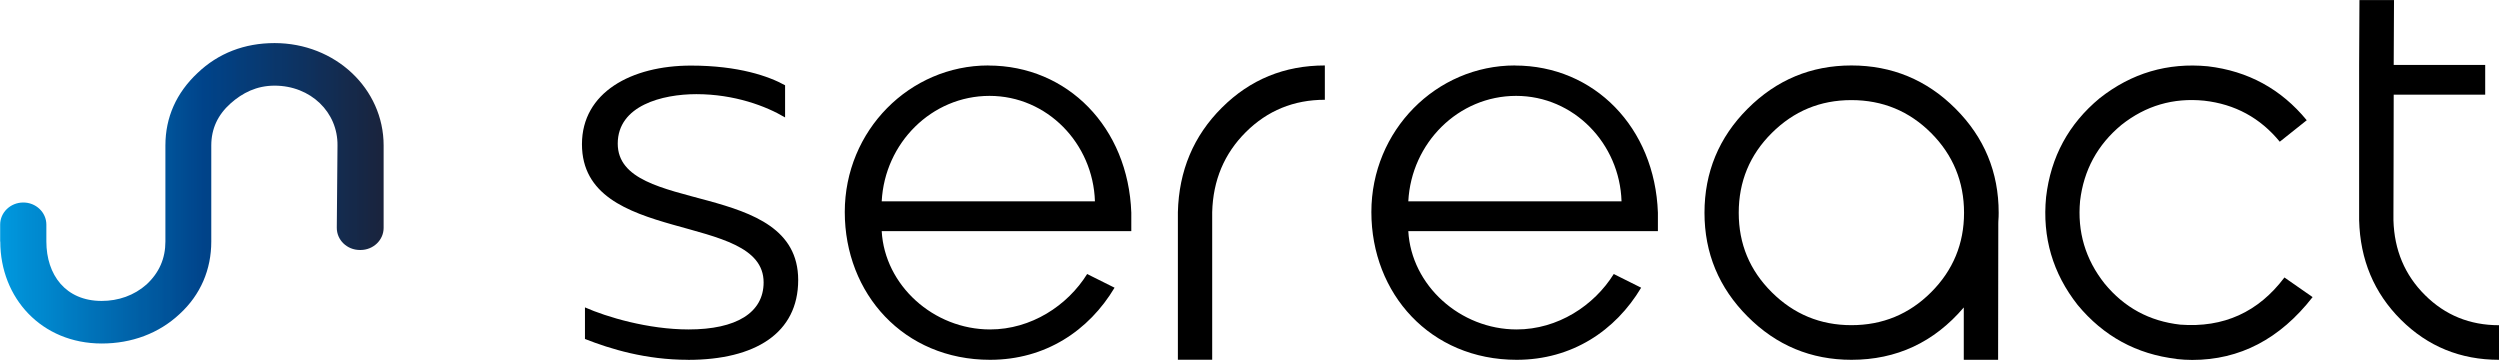
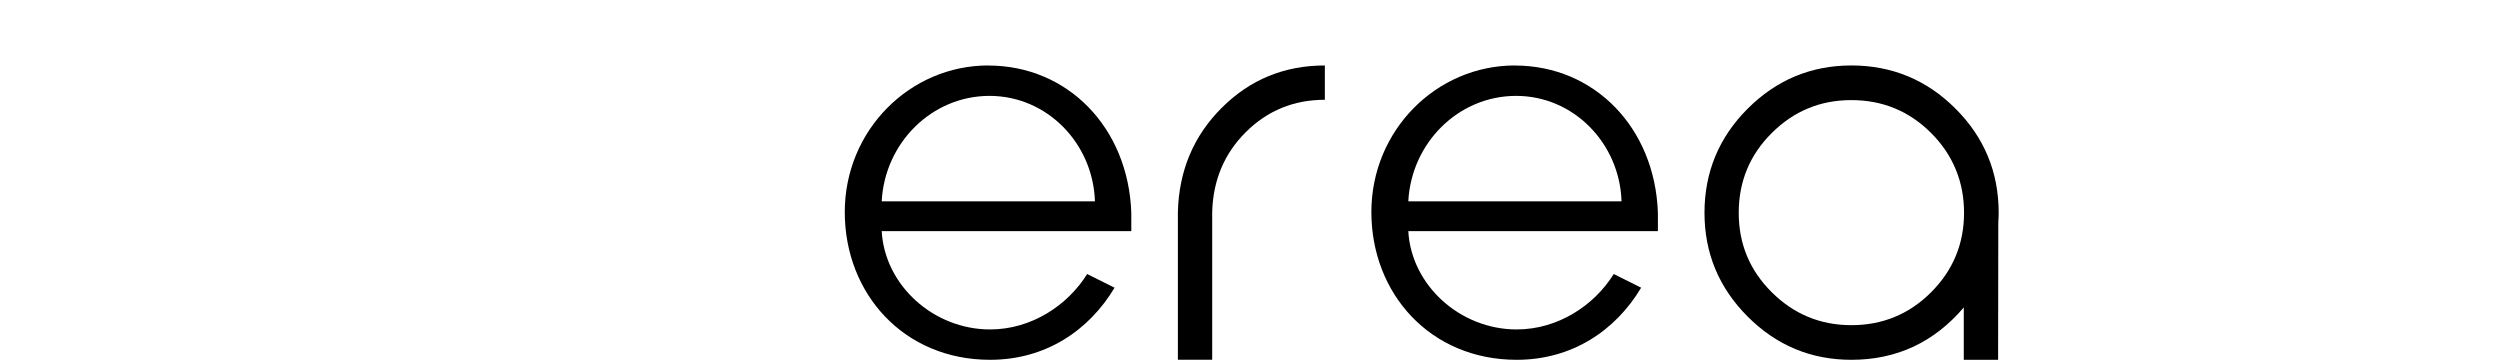
<svg xmlns="http://www.w3.org/2000/svg" width="100%" height="100%" viewBox="0 0 696 101" version="1.1" xml:space="preserve" style="fill-rule:evenodd;clip-rule:evenodd;stroke-linejoin:round;stroke-miterlimit:2;">
  <g transform="matrix(1,0,0,1,-236.25,-334.4)">
    <g>
      <g transform="matrix(1,0,0,0.508,10.002,186.239)">
        <rect x="226.243" y="291.723" width="695.688" height="197.289" style="fill:rgb(204,132,132);fill-opacity:0;" />
      </g>
      <g transform="matrix(1,0,0,1,159.716,316.269)">
        <g>
          <g>
            <clipPath id="_clip1">
-               <path d="M76.578,85.359L76.578,80.664C76.578,77.281 79.426,74.543 82.949,74.508C86.523,74.469 89.441,77.246 89.441,80.664L89.441,85.359C89.441,94.633 94.777,101.91 104.828,101.91C109.492,101.91 113.883,100.379 117.316,97.336C120.875,94.043 122.582,90.059 122.582,85.379L122.582,58.633C122.582,50.77 125.645,43.973 131.531,38.453C137.297,32.938 144.625,30.125 152.969,30.125C169.867,30.125 183.336,42.797 183.336,58.633L183.336,81.57C183.336,84.969 180.453,87.727 176.914,87.727L176.719,87.727C173.141,87.727 170.262,84.934 170.297,81.516L170.492,58.633C170.617,49.363 163.02,41.977 152.984,41.977C147.969,41.977 144.055,43.973 140.746,46.906C137.188,50.074 135.355,53.953 135.355,58.633L135.355,85.379C135.355,93.121 132.422,100.164 126.531,105.559C120.77,110.949 113.191,113.762 104.863,113.762C88.09,113.762 76.613,101.09 76.613,85.379L76.578,85.359Z" />
-             </clipPath>
+               </clipPath>
            <g clip-path="url(#_clip1)">
              <rect x="76.578" y="30.125" width="106.758" height="83.637" style="fill:url(#_Linear2);fill-rule:nonzero;" />
            </g>
          </g>
        </g>
-         <path d="M742.867,79.438C743.102,87.727 746.02,94.688 751.641,100.273C757.262,105.879 764.129,108.672 772.258,108.672L772.258,118.301C761.531,118.301 752.422,114.582 744.949,107.141C737.48,99.703 733.602,90.469 733.316,79.438L733.316,36.391L733.406,18.152L743.027,18.152C742.977,25.02 742.941,31.055 742.941,36.215L768.414,36.215L768.414,44.488L742.941,44.488C742.941,51.195 742.941,57.602 742.906,63.707C742.867,69.809 742.867,74.523 742.867,77.816L742.867,79.438Z" style="fill-rule:nonzero;" />
-         <path d="M682.492,118.051C671.355,116.75 662.156,111.734 654.953,103.031C648.016,94.223 645.078,84.207 646.164,73.012C647.465,61.801 652.445,52.621 661.09,45.465C669.969,38.473 679.984,35.52 691.191,36.586C702.379,37.902 711.578,42.902 718.73,51.605L711.223,57.586C705.762,50.93 698.734,47.121 690.16,46.16C681.566,45.305 673.898,47.547 667.137,52.906C660.484,58.422 656.645,65.469 655.629,74.063C654.828,82.656 657.105,90.328 662.461,97.09C667.922,103.742 674.93,107.551 683.523,108.512C695.566,109.422 705.242,105.043 712.52,95.379L720.363,100.844C711.273,112.5 700.102,118.336 686.848,118.336C685.426,118.336 683.984,118.246 682.508,118.086L682.492,118.051Z" style="fill-rule:nonzero;" />
        <path d="M632.965,77.371C632.965,78.242 632.945,78.707 632.875,79.723C632.875,79.988 632.859,80.238 632.859,80.504L632.859,82.336L632.805,118.301L623.25,118.301L623.25,103.727C614.961,113.441 604.52,118.301 591.977,118.301C580.734,118.301 571.094,114.297 563.086,106.27C555.082,98.262 551.063,88.617 551.063,77.371C551.063,66.125 555.063,56.391 563.086,48.387C571.094,40.379 580.734,36.355 591.977,36.355C603.219,36.355 612.949,40.359 620.957,48.387C628.961,56.391 632.965,66.055 632.965,77.371ZM591.961,108.656C600.66,108.656 608.059,105.594 614.16,99.492C620.262,93.387 623.324,86.004 623.324,77.371C623.324,68.742 620.262,61.27 614.16,55.164C608.059,49.063 600.66,46 591.961,46C583.262,46 575.93,49.063 569.793,55.164C563.656,61.27 560.598,68.672 560.598,77.371C560.598,86.074 563.656,93.387 569.793,99.492C575.93,105.594 583.313,108.656 591.961,108.656Z" style="fill-rule:nonzero;" />
        <path d="M498.297,36.375C520.355,36.375 537.258,53.617 538.094,77.336L538.094,82.48L468.605,82.48C469.441,97.57 483.031,109.848 498.777,109.848C510.215,109.848 520.34,103.211 525.801,94.418L533.43,98.227C526.297,110.168 514.199,118.301 498.777,118.301C474.727,118.301 458.324,99.883 458.324,77.16C458.324,54.434 476.398,36.355 498.277,36.355L498.297,36.375ZM527.969,74.188C527.473,58.102 514.699,44.824 498.617,44.824C482.535,44.824 469.441,57.922 468.605,74.188L527.969,74.188Z" style="fill-rule:nonzero;" />
        <path d="M445.371,45.91C436.727,45.91 429.398,48.918 423.383,54.898C417.355,60.895 414.242,68.332 414.008,77.195L414.008,118.281L404.457,118.281L404.457,77.195C404.742,65.664 408.816,55.965 416.695,48.117C424.559,40.27 434.129,36.355 445.371,36.355L445.371,45.91Z" style="fill-rule:nonzero;" />
        <path d="M351.691,36.375C373.75,36.375 390.652,53.617 391.488,77.336L391.488,82.48L322,82.48C322.836,97.57 336.43,109.848 352.172,109.848C363.609,109.848 373.734,103.211 379.195,94.418L386.828,98.227C379.691,110.168 367.598,118.301 352.172,118.301C328.121,118.301 311.719,99.883 311.719,77.16C311.719,54.434 329.793,36.355 351.676,36.355L351.691,36.375ZM381.363,74.188C380.867,58.102 368.094,44.824 352.012,44.824C335.93,44.824 322.836,57.922 322,74.188L381.363,74.188Z" style="fill-rule:nonzero;" />
-         <path d="M268.082,118.301C256.305,118.301 246.52,115.309 239.387,112.5L239.387,103.707C245.363,106.359 256.961,109.848 268.242,109.848C281.512,109.848 289.125,105.203 289.125,96.75C289.125,76.84 238.551,86.625 238.551,58.277C238.551,43.848 252.32,36.391 268.898,36.391C282.172,36.391 290.621,39.379 295.102,41.871L295.102,50.824C289.801,47.672 281.016,44.344 270.395,44.344C260.945,44.344 248.512,47.496 248.512,58.117C248.512,78.191 298.75,67.746 298.75,96.094C298.75,110.859 286.813,118.316 268.082,118.316L268.082,118.301Z" style="fill-rule:nonzero;" />
      </g>
    </g>
  </g>
  <defs>
    <linearGradient id="_Linear2" x1="0" y1="0" x2="1" y2="0" gradientUnits="userSpaceOnUse" gradientTransform="matrix(106.756,0,0,106.756,76.579,71.944)">
      <stop offset="0" style="stop-color:rgb(0,154,223);stop-opacity:1" />
      <stop offset="0.01" style="stop-color:rgb(0,152,222);stop-opacity:1" />
      <stop offset="0.03" style="stop-color:rgb(0,148,218);stop-opacity:1" />
      <stop offset="0.04" style="stop-color:rgb(0,147,217);stop-opacity:1" />
      <stop offset="0.07" style="stop-color:rgb(0,141,211);stop-opacity:1" />
      <stop offset="0.08" style="stop-color:rgb(0,140,210);stop-opacity:1" />
      <stop offset="0.11" style="stop-color:rgb(0,136,206);stop-opacity:1" />
      <stop offset="0.13" style="stop-color:rgb(0,133,203);stop-opacity:1" />
      <stop offset="0.14" style="stop-color:rgb(0,131,201);stop-opacity:1" />
      <stop offset="0.15" style="stop-color:rgb(0,129,200);stop-opacity:1" />
      <stop offset="0.16" style="stop-color:rgb(0,128,198);stop-opacity:1" />
      <stop offset="0.17" style="stop-color:rgb(0,126,196);stop-opacity:1" />
      <stop offset="0.18" style="stop-color:rgb(0,124,195);stop-opacity:1" />
      <stop offset="0.19" style="stop-color:rgb(0,123,193);stop-opacity:1" />
      <stop offset="0.19" style="stop-color:rgb(0,122,193);stop-opacity:1" />
      <stop offset="0.2" style="stop-color:rgb(0,122,192);stop-opacity:1" />
      <stop offset="0.2" style="stop-color:rgb(0,121,191);stop-opacity:1" />
      <stop offset="0.21" style="stop-color:rgb(0,119,190);stop-opacity:1" />
      <stop offset="0.22" style="stop-color:rgb(0,118,188);stop-opacity:1" />
      <stop offset="0.22" style="stop-color:rgb(0,117,188);stop-opacity:1" />
      <stop offset="0.23" style="stop-color:rgb(0,117,187);stop-opacity:1" />
      <stop offset="0.23" style="stop-color:rgb(0,116,186);stop-opacity:1" />
      <stop offset="0.24" style="stop-color:rgb(0,114,185);stop-opacity:1" />
      <stop offset="0.25" style="stop-color:rgb(0,113,183);stop-opacity:1" />
      <stop offset="0.25" style="stop-color:rgb(0,112,183);stop-opacity:1" />
      <stop offset="0.26" style="stop-color:rgb(0,112,182);stop-opacity:1" />
      <stop offset="0.26" style="stop-color:rgb(0,111,181);stop-opacity:1" />
      <stop offset="0.27" style="stop-color:rgb(0,110,181);stop-opacity:1" />
      <stop offset="0.27" style="stop-color:rgb(0,110,180);stop-opacity:1" />
      <stop offset="0.27" style="stop-color:rgb(0,109,180);stop-opacity:1" />
      <stop offset="0.28" style="stop-color:rgb(0,108,178);stop-opacity:1" />
      <stop offset="0.29" style="stop-color:rgb(0,107,178);stop-opacity:1" />
      <stop offset="0.29" style="stop-color:rgb(0,107,177);stop-opacity:1" />
      <stop offset="0.29" style="stop-color:rgb(0,106,176);stop-opacity:1" />
      <stop offset="0.3" style="stop-color:rgb(0,105,176);stop-opacity:1" />
      <stop offset="0.3" style="stop-color:rgb(0,105,175);stop-opacity:1" />
      <stop offset="0.31" style="stop-color:rgb(0,103,174);stop-opacity:1" />
      <stop offset="0.31" style="stop-color:rgb(0,103,173);stop-opacity:1" />
      <stop offset="0.32" style="stop-color:rgb(0,102,173);stop-opacity:1" />
      <stop offset="0.32" style="stop-color:rgb(0,102,172);stop-opacity:1" />
      <stop offset="0.32" style="stop-color:rgb(0,101,171);stop-opacity:1" />
      <stop offset="0.33" style="stop-color:rgb(0,100,171);stop-opacity:1" />
      <stop offset="0.33" style="stop-color:rgb(0,100,170);stop-opacity:1" />
      <stop offset="0.34" style="stop-color:rgb(0,98,169);stop-opacity:1" />
      <stop offset="0.34" style="stop-color:rgb(0,98,168);stop-opacity:1" />
      <stop offset="0.35" style="stop-color:rgb(0,97,168);stop-opacity:1" />
      <stop offset="0.35" style="stop-color:rgb(0,97,167);stop-opacity:1" />
      <stop offset="0.36" style="stop-color:rgb(0,96,166);stop-opacity:1" />
      <stop offset="0.36" style="stop-color:rgb(0,95,166);stop-opacity:1" />
      <stop offset="0.36" style="stop-color:rgb(0,95,165);stop-opacity:1" />
      <stop offset="0.37" style="stop-color:rgb(0,93,164);stop-opacity:1" />
      <stop offset="0.38" style="stop-color:rgb(0,93,163);stop-opacity:1" />
      <stop offset="0.39" style="stop-color:rgb(0,91,161);stop-opacity:1" />
      <stop offset="0.39" style="stop-color:rgb(0,90,161);stop-opacity:1" />
      <stop offset="0.39" style="stop-color:rgb(0,90,160);stop-opacity:1" />
      <stop offset="0.4" style="stop-color:rgb(0,88,159);stop-opacity:1" />
      <stop offset="0.41" style="stop-color:rgb(0,88,158);stop-opacity:1" />
      <stop offset="0.42" style="stop-color:rgb(0,86,156);stop-opacity:1" />
      <stop offset="0.43" style="stop-color:rgb(0,83,154);stop-opacity:1" />
      <stop offset="0.44" style="stop-color:rgb(0,83,153);stop-opacity:1" />
      <stop offset="0.45" style="stop-color:rgb(0,81,151);stop-opacity:1" />
      <stop offset="0.46" style="stop-color:rgb(0,78,149);stop-opacity:1" />
      <stop offset="0.47" style="stop-color:rgb(0,78,148);stop-opacity:1" />
      <stop offset="0.48" style="stop-color:rgb(0,76,146);stop-opacity:1" />
      <stop offset="0.5" style="stop-color:rgb(0,72,143);stop-opacity:1" />
      <stop offset="0.5" style="stop-color:rgb(0,72,143);stop-opacity:1" />
      <stop offset="0.51" style="stop-color:rgb(0,71,142);stop-opacity:1" />
      <stop offset="0.51" style="stop-color:rgb(0,71,141);stop-opacity:1" />
      <stop offset="0.53" style="stop-color:rgb(0,67,138);stop-opacity:1" />
      <stop offset="0.54" style="stop-color:rgb(0,67,136);stop-opacity:1" />
      <stop offset="0.55" style="stop-color:rgb(0,66,136);stop-opacity:1" />
      <stop offset="0.55" style="stop-color:rgb(1,66,134);stop-opacity:1" />
      <stop offset="0.56" style="stop-color:rgb(1,65,133);stop-opacity:1" />
      <stop offset="0.57" style="stop-color:rgb(2,65,132);stop-opacity:1" />
      <stop offset="0.57" style="stop-color:rgb(2,65,132);stop-opacity:1" />
      <stop offset="0.58" style="stop-color:rgb(2,64,130);stop-opacity:1" />
      <stop offset="0.58" style="stop-color:rgb(2,64,130);stop-opacity:1" />
      <stop offset="0.59" style="stop-color:rgb(3,64,129);stop-opacity:1" />
      <stop offset="0.59" style="stop-color:rgb(3,63,129);stop-opacity:1" />
      <stop offset="0.6" style="stop-color:rgb(3,63,127);stop-opacity:1" />
      <stop offset="0.6" style="stop-color:rgb(3,63,127);stop-opacity:1" />
      <stop offset="0.61" style="stop-color:rgb(4,62,126);stop-opacity:1" />
      <stop offset="0.62" style="stop-color:rgb(5,61,123);stop-opacity:1" />
      <stop offset="0.63" style="stop-color:rgb(5,61,121);stop-opacity:1" />
      <stop offset="0.64" style="stop-color:rgb(5,60,121);stop-opacity:1" />
      <stop offset="0.64" style="stop-color:rgb(6,60,119);stop-opacity:1" />
      <stop offset="0.65" style="stop-color:rgb(6,59,119);stop-opacity:1" />
      <stop offset="0.66" style="stop-color:rgb(6,59,117);stop-opacity:1" />
      <stop offset="0.67" style="stop-color:rgb(7,58,115);stop-opacity:1" />
      <stop offset="0.68" style="stop-color:rgb(8,58,114);stop-opacity:1" />
      <stop offset="0.68" style="stop-color:rgb(8,57,114);stop-opacity:1" />
      <stop offset="0.69" style="stop-color:rgb(8,57,112);stop-opacity:1" />
      <stop offset="0.69" style="stop-color:rgb(8,57,112);stop-opacity:1" />
      <stop offset="0.7" style="stop-color:rgb(9,56,110);stop-opacity:1" />
      <stop offset="0.71" style="stop-color:rgb(9,55,109);stop-opacity:1" />
      <stop offset="0.71" style="stop-color:rgb(10,55,108);stop-opacity:1" />
      <stop offset="0.72" style="stop-color:rgb(10,54,106);stop-opacity:1" />
      <stop offset="0.73" style="stop-color:rgb(10,54,106);stop-opacity:1" />
      <stop offset="0.73" style="stop-color:rgb(11,54,105);stop-opacity:1" />
      <stop offset="0.74" style="stop-color:rgb(11,53,104);stop-opacity:1" />
      <stop offset="0.76" style="stop-color:rgb(12,52,100);stop-opacity:1" />
      <stop offset="0.77" style="stop-color:rgb(13,51,99);stop-opacity:1" />
      <stop offset="0.77" style="stop-color:rgb(13,51,99);stop-opacity:1" />
      <stop offset="0.78" style="stop-color:rgb(13,51,97);stop-opacity:1" />
      <stop offset="0.78" style="stop-color:rgb(13,50,97);stop-opacity:1" />
      <stop offset="0.8" style="stop-color:rgb(14,49,94);stop-opacity:1" />
      <stop offset="0.8" style="stop-color:rgb(14,49,93);stop-opacity:1" />
      <stop offset="0.8" style="stop-color:rgb(15,49,93);stop-opacity:1" />
      <stop offset="0.81" style="stop-color:rgb(15,49,92);stop-opacity:1" />
      <stop offset="0.81" style="stop-color:rgb(15,48,92);stop-opacity:1" />
      <stop offset="0.82" style="stop-color:rgb(15,48,91);stop-opacity:1" />
      <stop offset="0.82" style="stop-color:rgb(16,48,90);stop-opacity:1" />
      <stop offset="0.82" style="stop-color:rgb(16,47,90);stop-opacity:1" />
      <stop offset="0.86" style="stop-color:rgb(18,45,84);stop-opacity:1" />
      <stop offset="0.87" style="stop-color:rgb(18,45,82);stop-opacity:1" />
      <stop offset="0.87" style="stop-color:rgb(18,44,82);stop-opacity:1" />
      <stop offset="0.88" style="stop-color:rgb(19,44,81);stop-opacity:1" />
      <stop offset="0.88" style="stop-color:rgb(19,44,81);stop-opacity:1" />
      <stop offset="0.88" style="stop-color:rgb(19,43,80);stop-opacity:1" />
      <stop offset="0.89" style="stop-color:rgb(19,43,79);stop-opacity:1" />
      <stop offset="0.89" style="stop-color:rgb(19,43,79);stop-opacity:1" />
      <stop offset="0.89" style="stop-color:rgb(20,43,78);stop-opacity:1" />
      <stop offset="0.91" style="stop-color:rgb(21,42,75);stop-opacity:1" />
      <stop offset="0.91" style="stop-color:rgb(21,41,75);stop-opacity:1" />
      <stop offset="0.92" style="stop-color:rgb(21,41,73);stop-opacity:1" />
      <stop offset="0.93" style="stop-color:rgb(21,41,73);stop-opacity:1" />
      <stop offset="0.93" style="stop-color:rgb(22,40,72);stop-opacity:1" />
      <stop offset="0.93" style="stop-color:rgb(22,40,71);stop-opacity:1" />
      <stop offset="0.94" style="stop-color:rgb(22,39,70);stop-opacity:1" />
      <stop offset="0.95" style="stop-color:rgb(22,39,69);stop-opacity:1" />
      <stop offset="0.95" style="stop-color:rgb(23,39,69);stop-opacity:1" />
      <stop offset="0.95" style="stop-color:rgb(23,39,68);stop-opacity:1" />
      <stop offset="0.96" style="stop-color:rgb(23,38,68);stop-opacity:1" />
      <stop offset="0.96" style="stop-color:rgb(24,38,66);stop-opacity:1" />
      <stop offset="0.97" style="stop-color:rgb(24,37,65);stop-opacity:1" />
      <stop offset="0.99" style="stop-color:rgb(25,36,62);stop-opacity:1" />
      <stop offset="0.99" style="stop-color:rgb(25,36,62);stop-opacity:1" />
      <stop offset="1" style="stop-color:rgb(26,35,60);stop-opacity:1" />
    </linearGradient>
  </defs>
</svg>